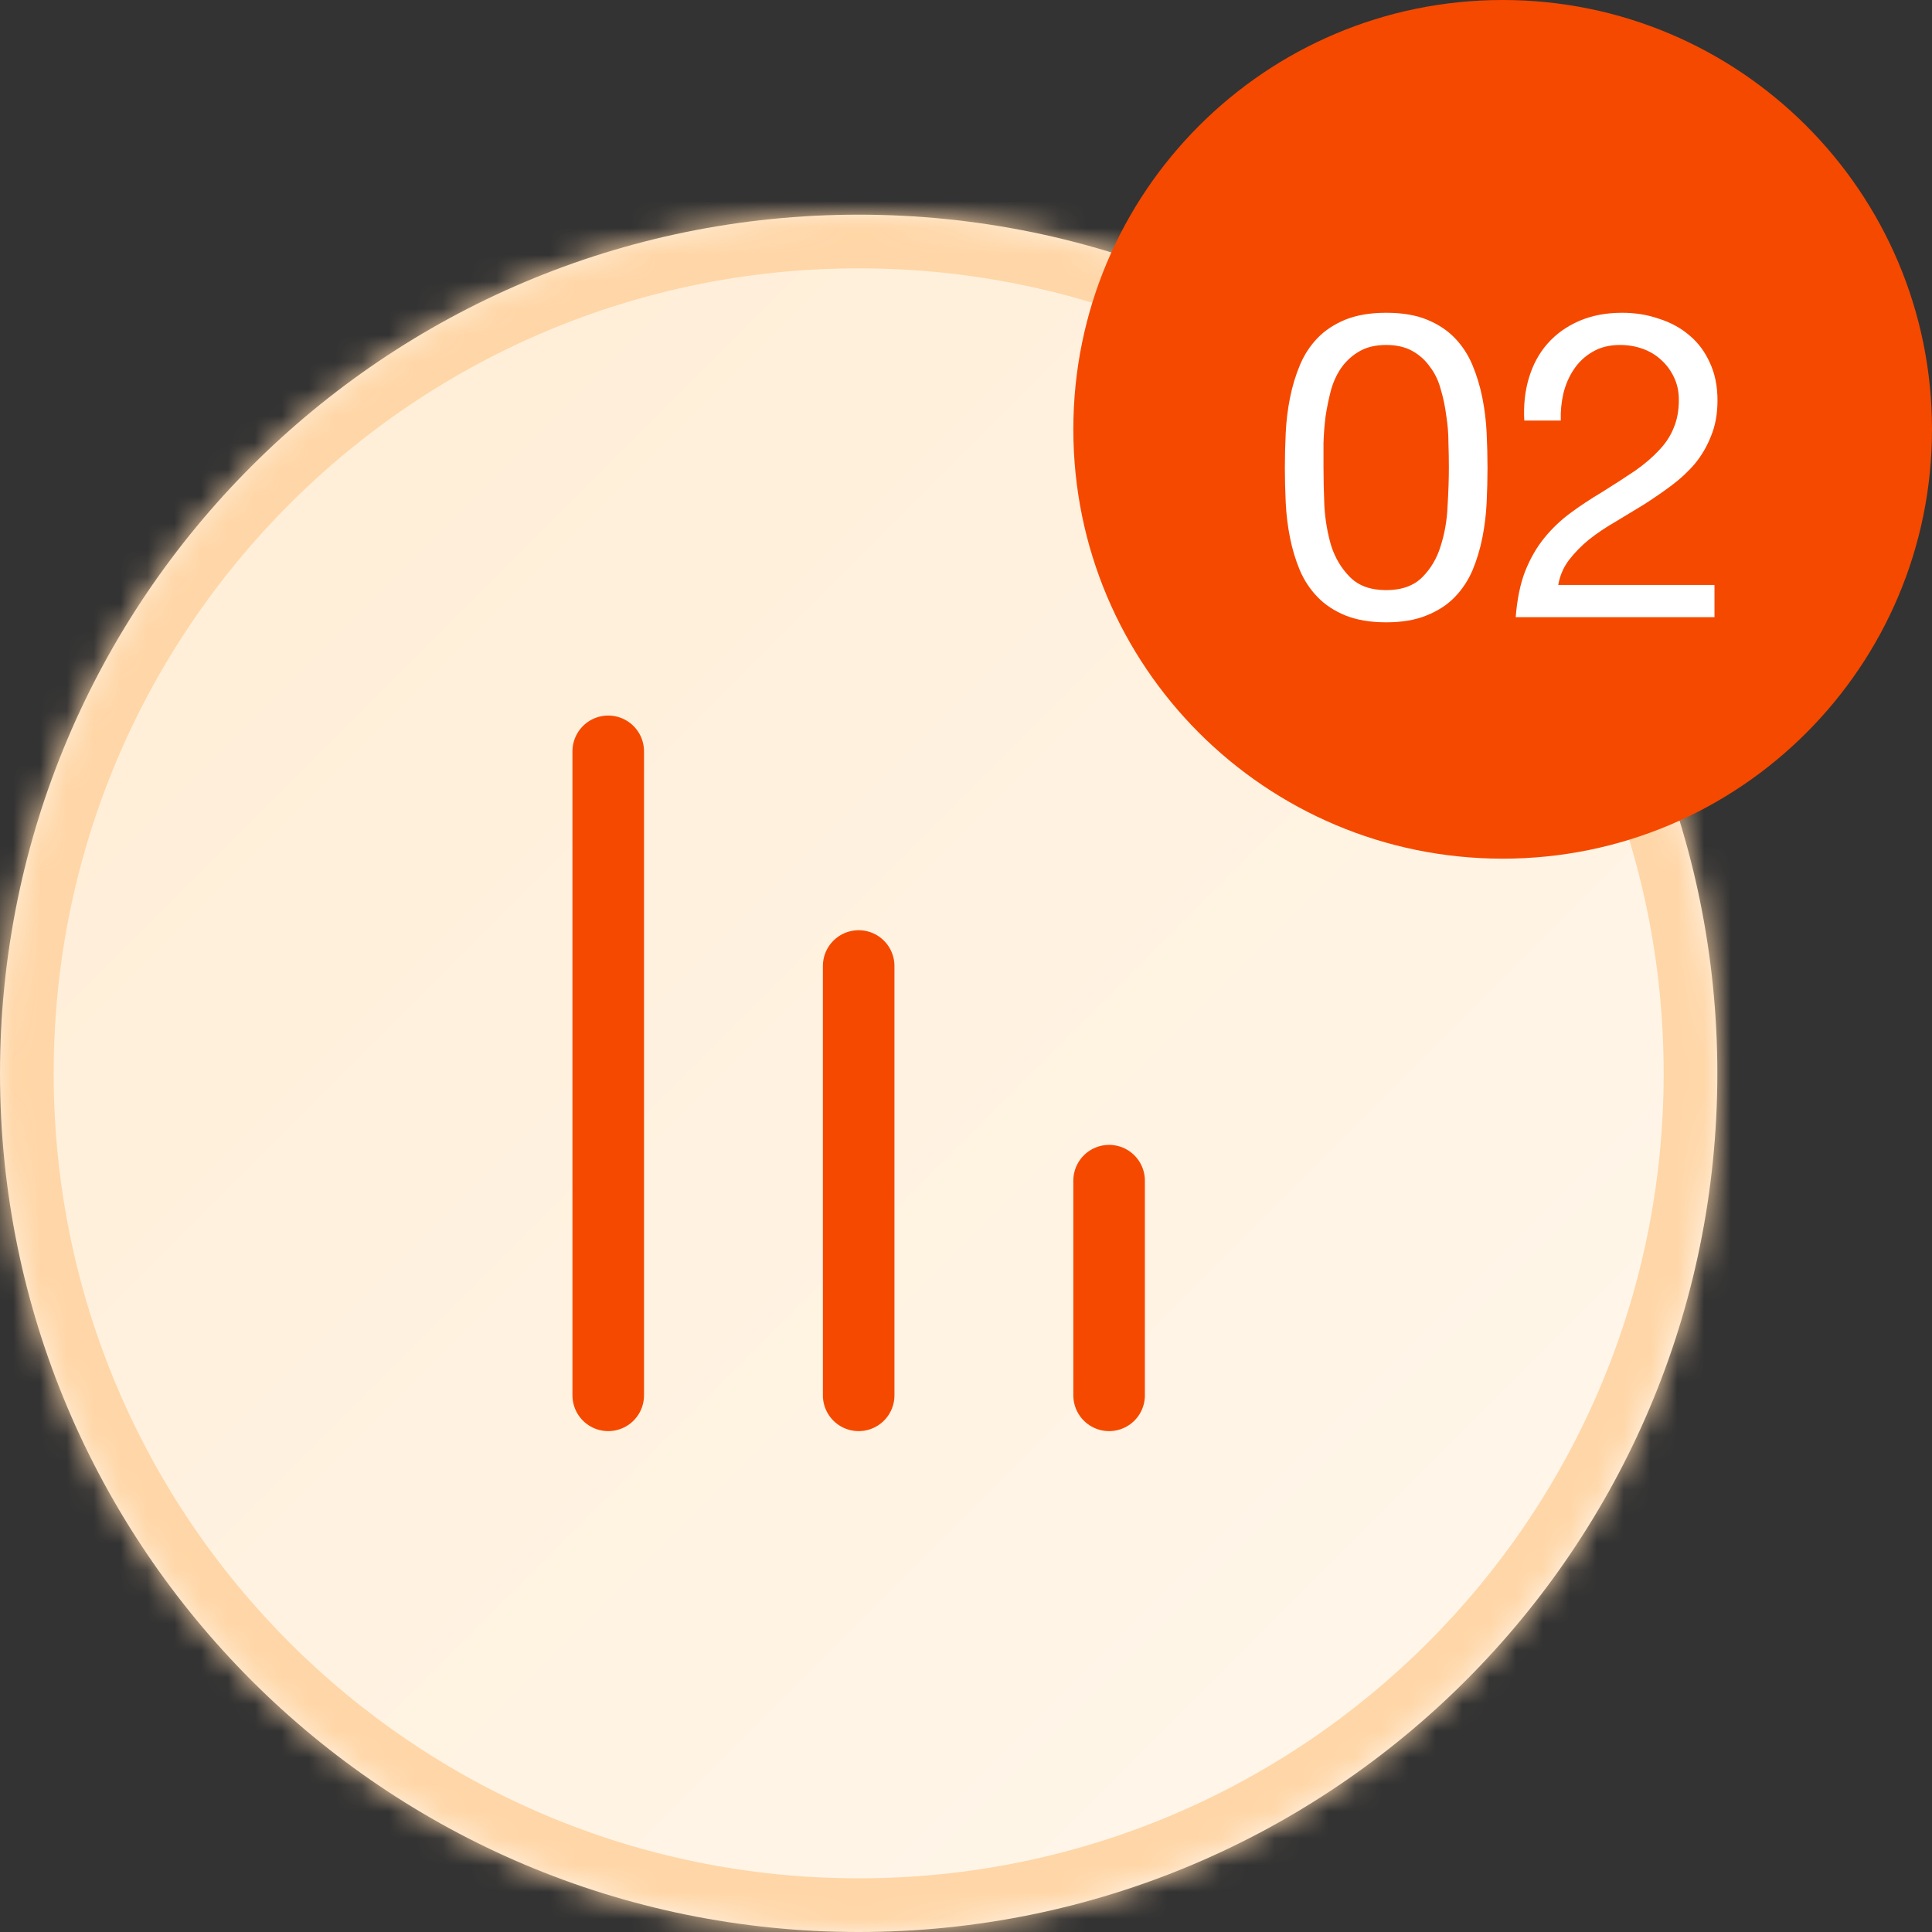
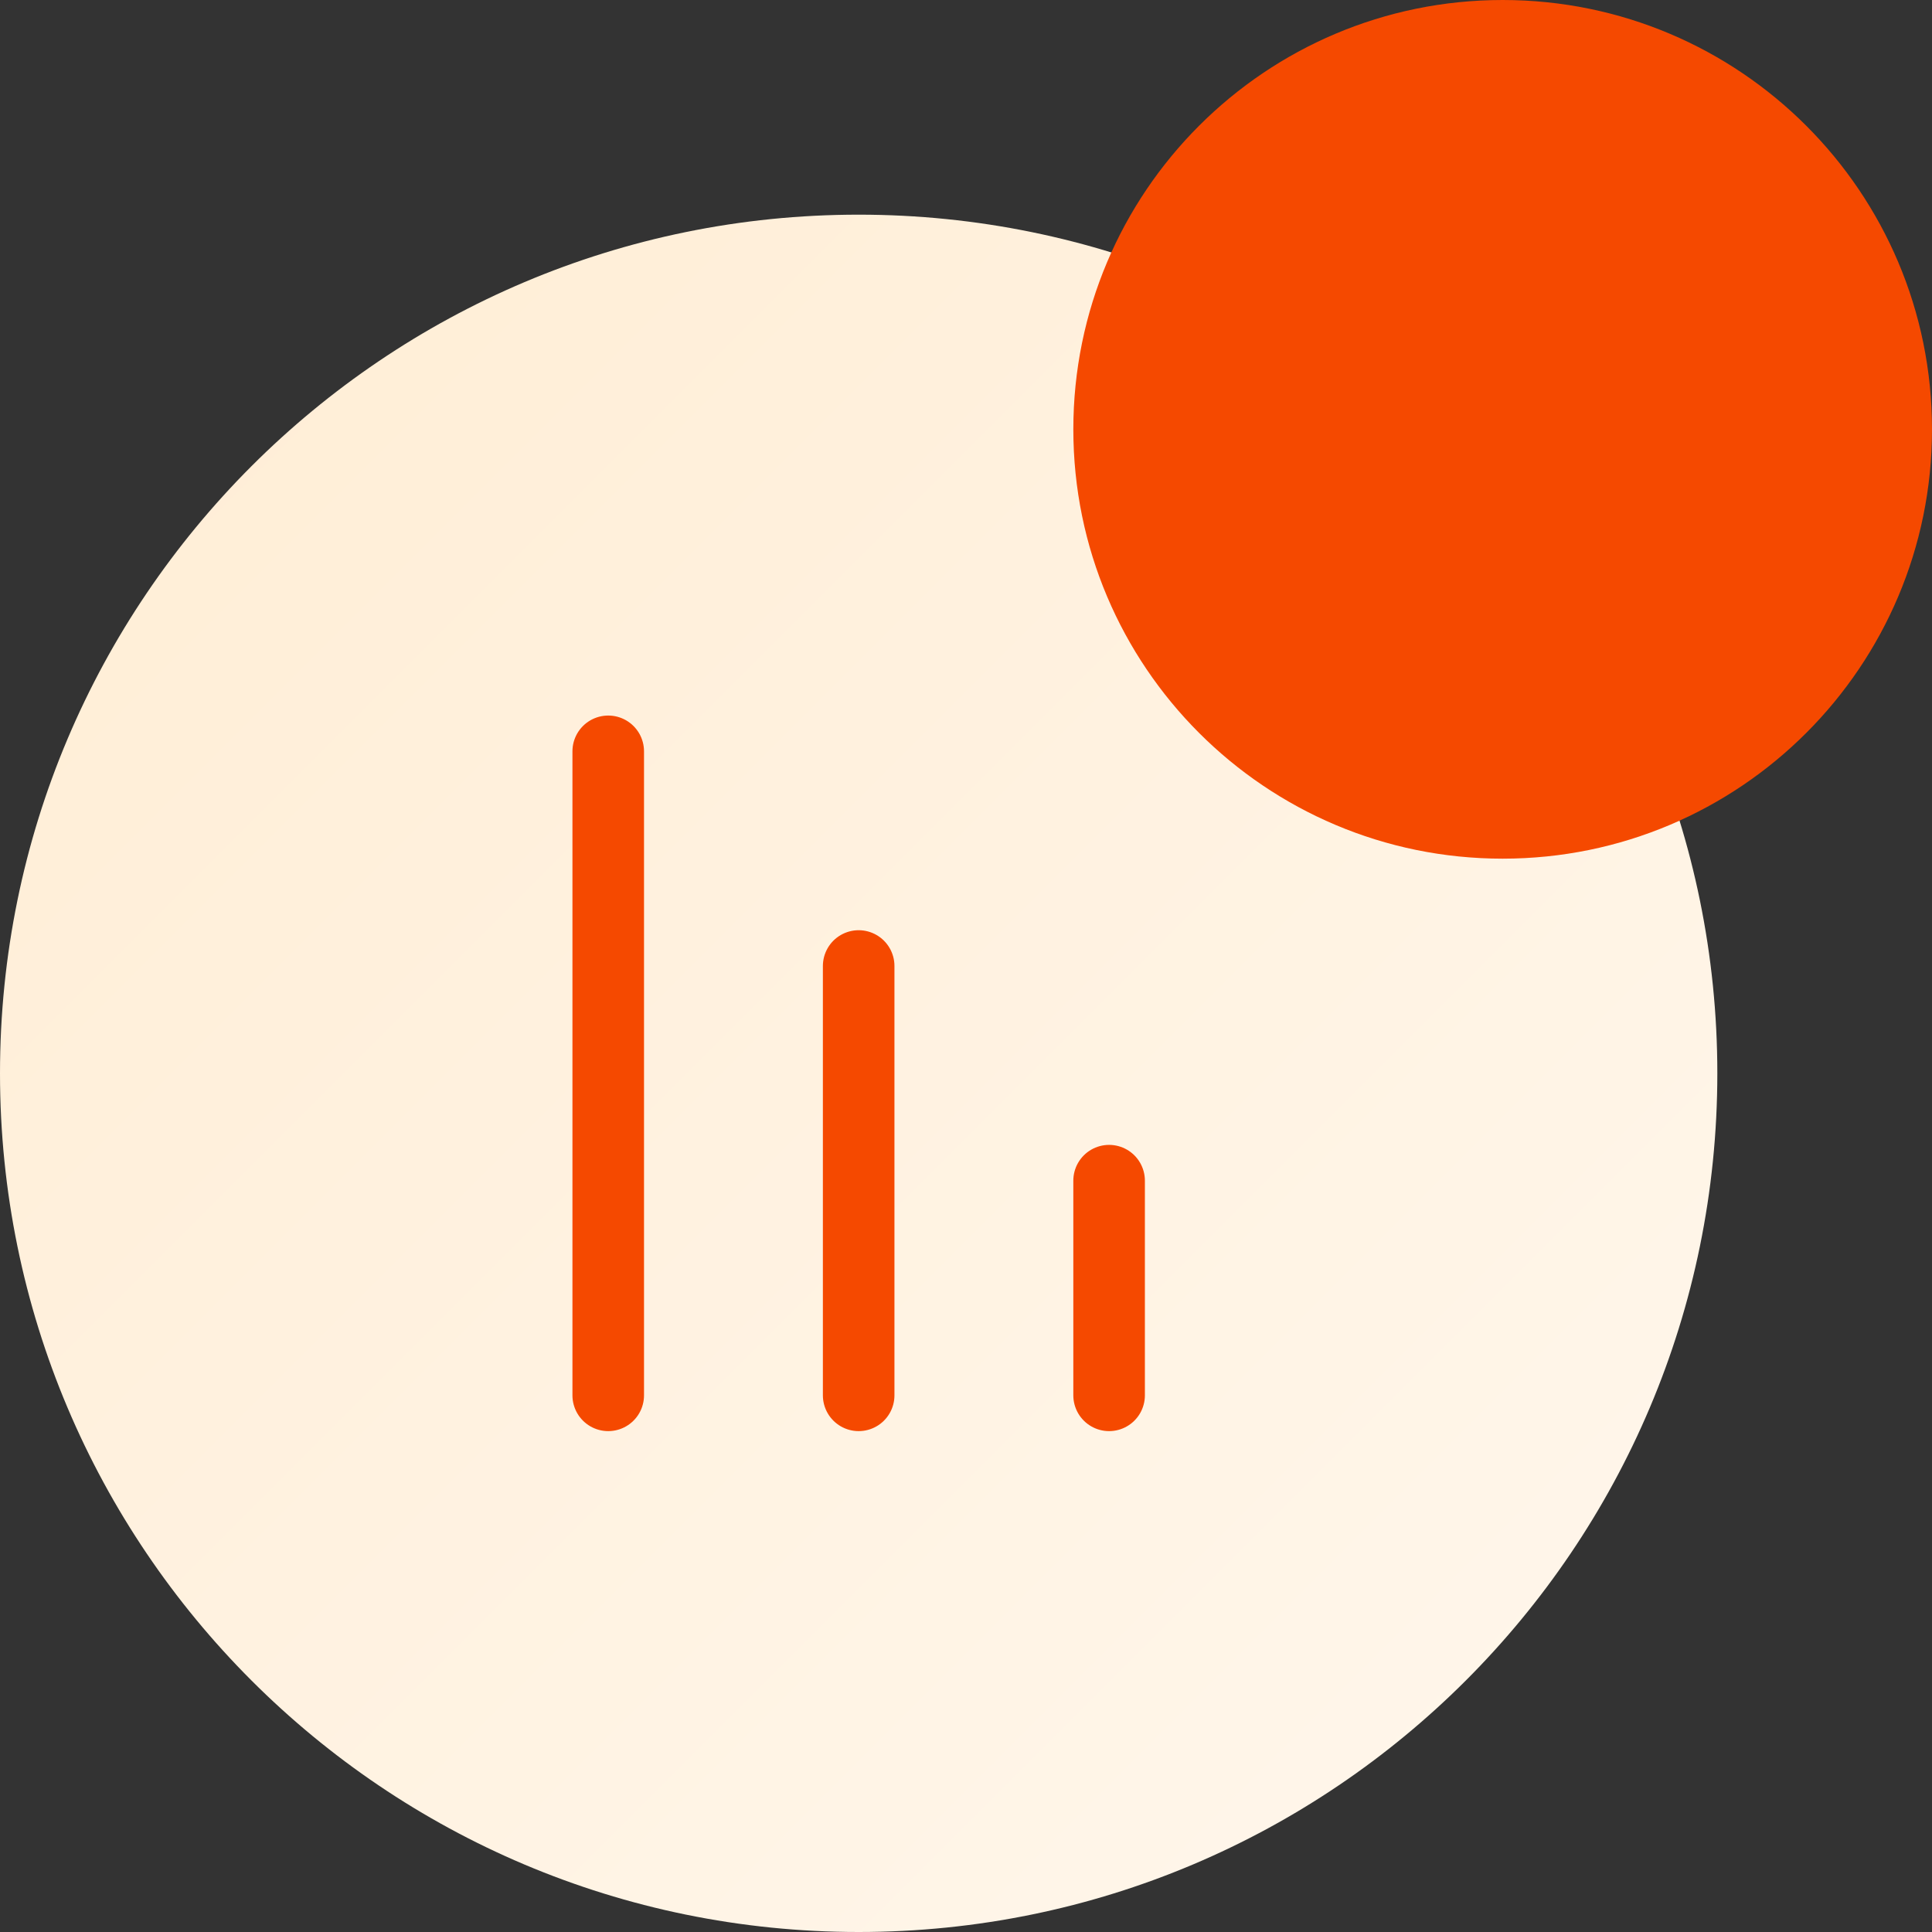
<svg xmlns="http://www.w3.org/2000/svg" width="72" height="72" viewBox="0 0 72 72" fill="none">
  <rect x="0" y="0" width="72" height="72" fill="#333333" stroke="none" />
  <mask id="path-1-inside-1_3636_7445" fill="white">
-     <path d="M0 40C0 22.327 14.327 8 32 8C49.673 8 64 22.327 64 40C64 57.673 49.673 72 32 72C14.327 72 0 57.673 0 40Z" />
-   </mask>
+     </mask>
  <path d="M0 40C0 22.327 14.327 8 32 8C49.673 8 64 22.327 64 40C64 57.673 49.673 72 32 72C14.327 72 0 57.673 0 40Z" fill="url(#paint0_linear_3636_7445)" />
  <path d="M32 72V70C15.431 70 2 56.569 2 40H0H-2C-2 58.778 13.222 74 32 74V72ZM64 40H62C62 56.569 48.569 70 32 70V72V74C50.778 74 66 58.778 66 40H64ZM32 8V10C48.569 10 62 23.431 62 40H64H66C66 21.222 50.778 6 32 6V8ZM32 8V6C13.222 6 -2 21.222 -2 40H0H2C2 23.431 15.431 10 32 10V8Z" fill="#FFD6A7" mask="url(#path-1-inside-1_3636_7445)" />
  <path d="M41.333 52V44" stroke="#F54900" stroke-width="2.667" stroke-linecap="round" stroke-linejoin="round" />
  <path d="M32 52V36" stroke="#F54900" stroke-width="2.667" stroke-linecap="round" stroke-linejoin="round" />
  <path d="M22.667 52V28" stroke="#F54900" stroke-width="2.667" stroke-linecap="round" stroke-linejoin="round" />
  <path d="M40 16C40 7.163 47.163 0 56 0C64.837 0 72 7.163 72 16C72 24.837 64.837 32 56 32C47.163 32 40 24.837 40 16Z" fill="#F54900" />
-   <path d="M51.659 11.656C52.256 11.656 52.763 11.741 53.179 11.912C53.595 12.083 53.942 12.312 54.219 12.6C54.496 12.888 54.715 13.224 54.875 13.608C55.035 13.992 55.158 14.397 55.243 14.824C55.328 15.251 55.382 15.688 55.403 16.136C55.424 16.584 55.435 17.016 55.435 17.432C55.435 17.848 55.424 18.28 55.403 18.728C55.382 19.176 55.328 19.613 55.243 20.04C55.158 20.467 55.035 20.872 54.875 21.256C54.715 21.629 54.496 21.96 54.219 22.248C53.942 22.536 53.59 22.765 53.163 22.936C52.747 23.107 52.246 23.192 51.659 23.192C51.072 23.192 50.566 23.107 50.139 22.936C49.723 22.765 49.376 22.536 49.099 22.248C48.822 21.96 48.603 21.629 48.443 21.256C48.283 20.872 48.16 20.467 48.075 20.04C47.99 19.613 47.936 19.176 47.915 18.728C47.894 18.28 47.883 17.848 47.883 17.432C47.883 17.016 47.894 16.584 47.915 16.136C47.936 15.688 47.99 15.251 48.075 14.824C48.16 14.397 48.283 13.992 48.443 13.608C48.603 13.224 48.822 12.888 49.099 12.6C49.376 12.312 49.723 12.083 50.139 11.912C50.566 11.741 51.072 11.656 51.659 11.656ZM49.323 17.416C49.323 17.843 49.334 18.323 49.355 18.856C49.387 19.379 49.472 19.875 49.611 20.344C49.76 20.803 49.995 21.192 50.315 21.512C50.635 21.832 51.083 21.992 51.659 21.992C52.235 21.992 52.683 21.832 53.003 21.512C53.323 21.192 53.552 20.803 53.691 20.344C53.84 19.875 53.926 19.379 53.947 18.856C53.979 18.323 53.995 17.843 53.995 17.416C53.995 17.139 53.99 16.835 53.979 16.504C53.979 16.163 53.952 15.827 53.899 15.496C53.856 15.155 53.787 14.824 53.691 14.504C53.606 14.184 53.472 13.907 53.291 13.672C53.12 13.427 52.902 13.229 52.635 13.08C52.368 12.931 52.043 12.856 51.659 12.856C51.275 12.856 50.95 12.931 50.683 13.08C50.416 13.229 50.192 13.427 50.011 13.672C49.84 13.907 49.707 14.184 49.611 14.504C49.526 14.824 49.456 15.155 49.403 15.496C49.36 15.827 49.334 16.163 49.323 16.504C49.323 16.835 49.323 17.139 49.323 17.416ZM59.67 18.36C60.15 18.061 60.571 17.789 60.934 17.544C61.296 17.288 61.595 17.032 61.83 16.776C62.075 16.52 62.256 16.243 62.374 15.944C62.502 15.645 62.566 15.299 62.566 14.904C62.566 14.595 62.507 14.317 62.39 14.072C62.272 13.816 62.112 13.597 61.91 13.416C61.718 13.235 61.488 13.096 61.222 13C60.955 12.904 60.672 12.856 60.374 12.856C59.979 12.856 59.638 12.941 59.35 13.112C59.072 13.272 58.843 13.485 58.662 13.752C58.48 14.019 58.347 14.323 58.262 14.664C58.187 14.995 58.155 15.331 58.166 15.672H56.806C56.774 15.096 56.832 14.563 56.982 14.072C57.131 13.581 57.36 13.16 57.67 12.808C57.99 12.445 58.384 12.163 58.854 11.96C59.323 11.757 59.856 11.656 60.454 11.656C60.944 11.656 61.403 11.731 61.83 11.88C62.267 12.019 62.646 12.227 62.966 12.504C63.286 12.771 63.536 13.107 63.718 13.512C63.91 13.917 64.006 14.387 64.006 14.92C64.006 15.421 63.926 15.864 63.766 16.248C63.616 16.632 63.414 16.979 63.158 17.288C62.902 17.587 62.608 17.859 62.278 18.104C61.947 18.349 61.606 18.584 61.254 18.808C60.902 19.021 60.55 19.235 60.198 19.448C59.846 19.651 59.52 19.869 59.222 20.104C58.934 20.339 58.683 20.595 58.47 20.872C58.267 21.139 58.134 21.448 58.07 21.8H63.894V23H56.486C56.539 22.328 56.656 21.757 56.838 21.288C57.03 20.808 57.27 20.392 57.558 20.04C57.846 19.688 58.171 19.379 58.534 19.112C58.896 18.845 59.275 18.595 59.67 18.36Z" fill="white" />
  <defs>
    <linearGradient id="paint0_linear_3636_7445" x1="0" y1="8" x2="64" y2="72" gradientUnits="userSpaceOnUse">
      <stop stop-color="#FFEDD4" />
      <stop offset="1" stop-color="#FFF7ED" />
    </linearGradient>
  </defs>
</svg>